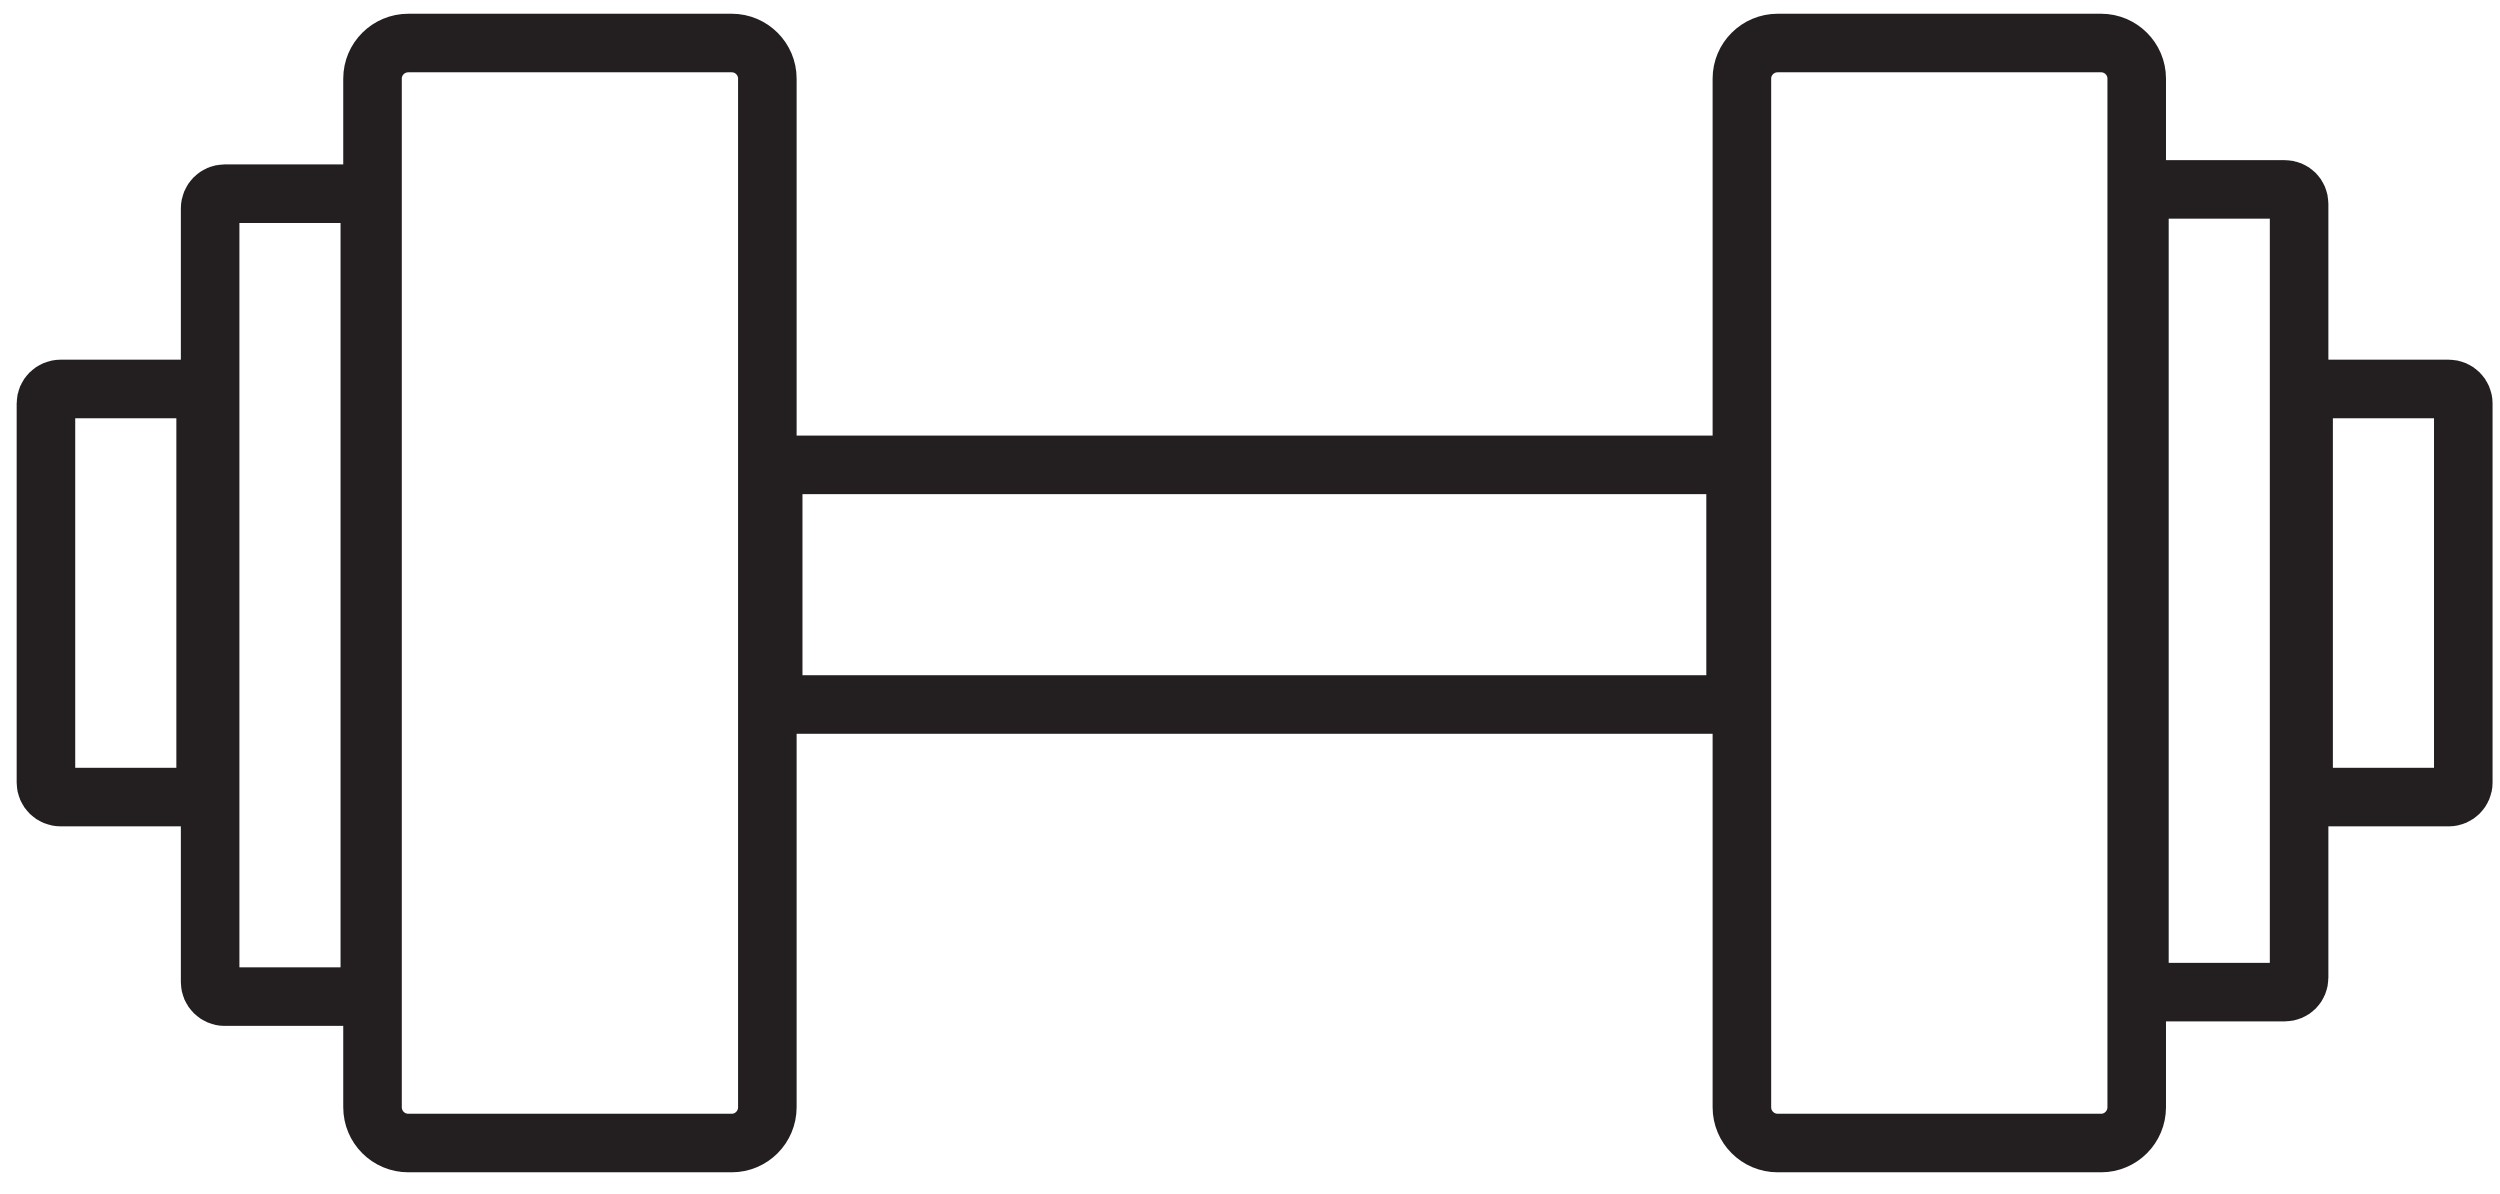
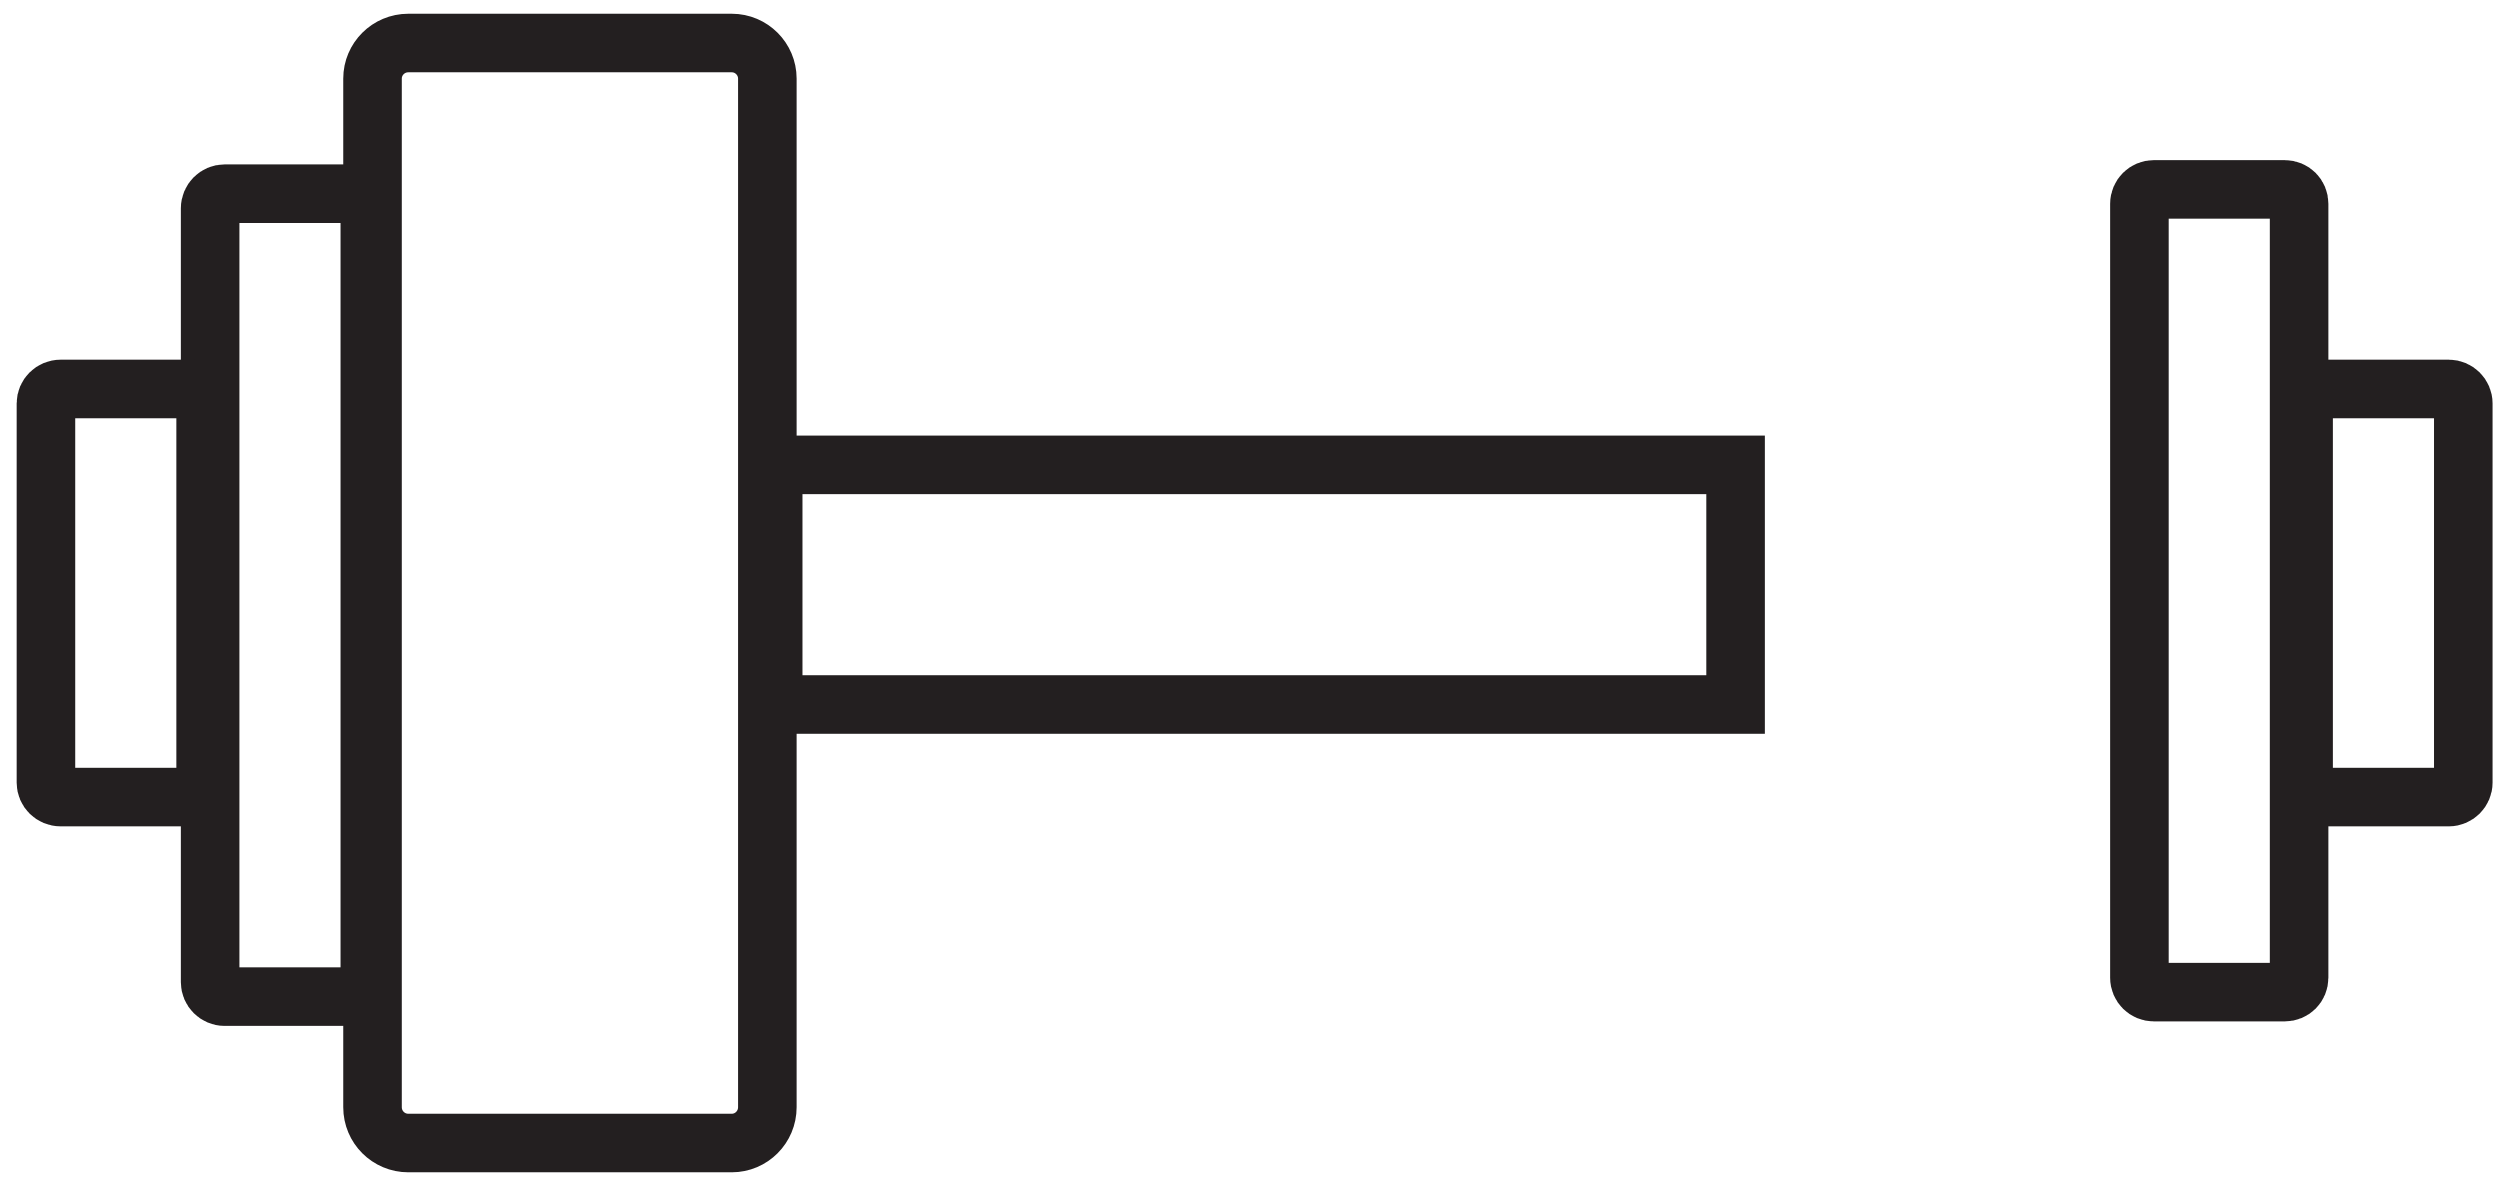
<svg xmlns="http://www.w3.org/2000/svg" width="111" height="53" viewBox="0 0 111 53" fill="none">
  <path d="M32.49 50.75H18.13C17.25 50.75 16.54 50.04 16.54 49.16V3.49C16.54 2.62 17.25 1.91 18.13 1.91H32.49C33.36 1.91 34.07 2.62 34.07 3.49V49.16C34.07 50.04 33.36 50.75 32.49 50.75Z" stroke="#231F20" stroke-width="2.6" stroke-miterlimit="10" />
  <path d="M15.78 44.25H9.97C9.62 44.25 9.33 43.96 9.33 43.61V9.25C9.33 8.89 9.62 8.6 9.97 8.6H15.78C16.13 8.6 16.42 8.89 16.42 9.25V43.61C16.42 43.96 16.13 44.25 15.78 44.25Z" stroke="#231F20" stroke-width="2.6" stroke-miterlimit="10" />
  <path d="M8.49 35.39H2.69C2.33 35.39 2.04 35.1 2.04 34.75V17.91C2.04 17.56 2.33 17.27 2.69 17.27H8.49C8.85 17.27 9.13 17.56 9.13 17.91V34.75C9.13 35.1 8.85 35.39 8.49 35.39Z" stroke="#231F20" stroke-width="2.6" stroke-miterlimit="10" />
-   <path d="M78.93 1.91H93.29C94.16 1.91 94.87 2.62 94.87 3.49V49.16C94.87 50.04 94.16 50.75 93.29 50.75H78.93C78.05 50.75 77.34 50.04 77.34 49.16V3.49C77.34 2.62 78.05 1.91 78.93 1.91Z" stroke="#231F20" stroke-width="2.6" stroke-miterlimit="10" />
  <path d="M95.63 8.41H101.44C101.8 8.41 102.08 8.69 102.08 9.05V43.41C102.08 43.77 101.8 44.05 101.44 44.05H95.63C95.28 44.05 94.99 43.77 94.99 43.41V9.05C94.99 8.69 95.28 8.41 95.63 8.41Z" stroke="#231F20" stroke-width="2.6" stroke-miterlimit="10" />
  <path d="M102.92 17.27H108.73C109.08 17.27 109.37 17.56 109.37 17.91V34.75C109.37 35.1 109.08 35.39 108.73 35.39H102.92C102.57 35.39 102.28 35.1 102.28 34.75V17.91C102.28 17.56 102.57 17.27 102.92 17.27Z" stroke="#231F20" stroke-width="2.6" stroke-miterlimit="10" />
  <path d="M77.06 31.28H34.33V20.64H77.06V31.28Z" stroke="#231F20" stroke-width="2.6" stroke-miterlimit="10" />
</svg>